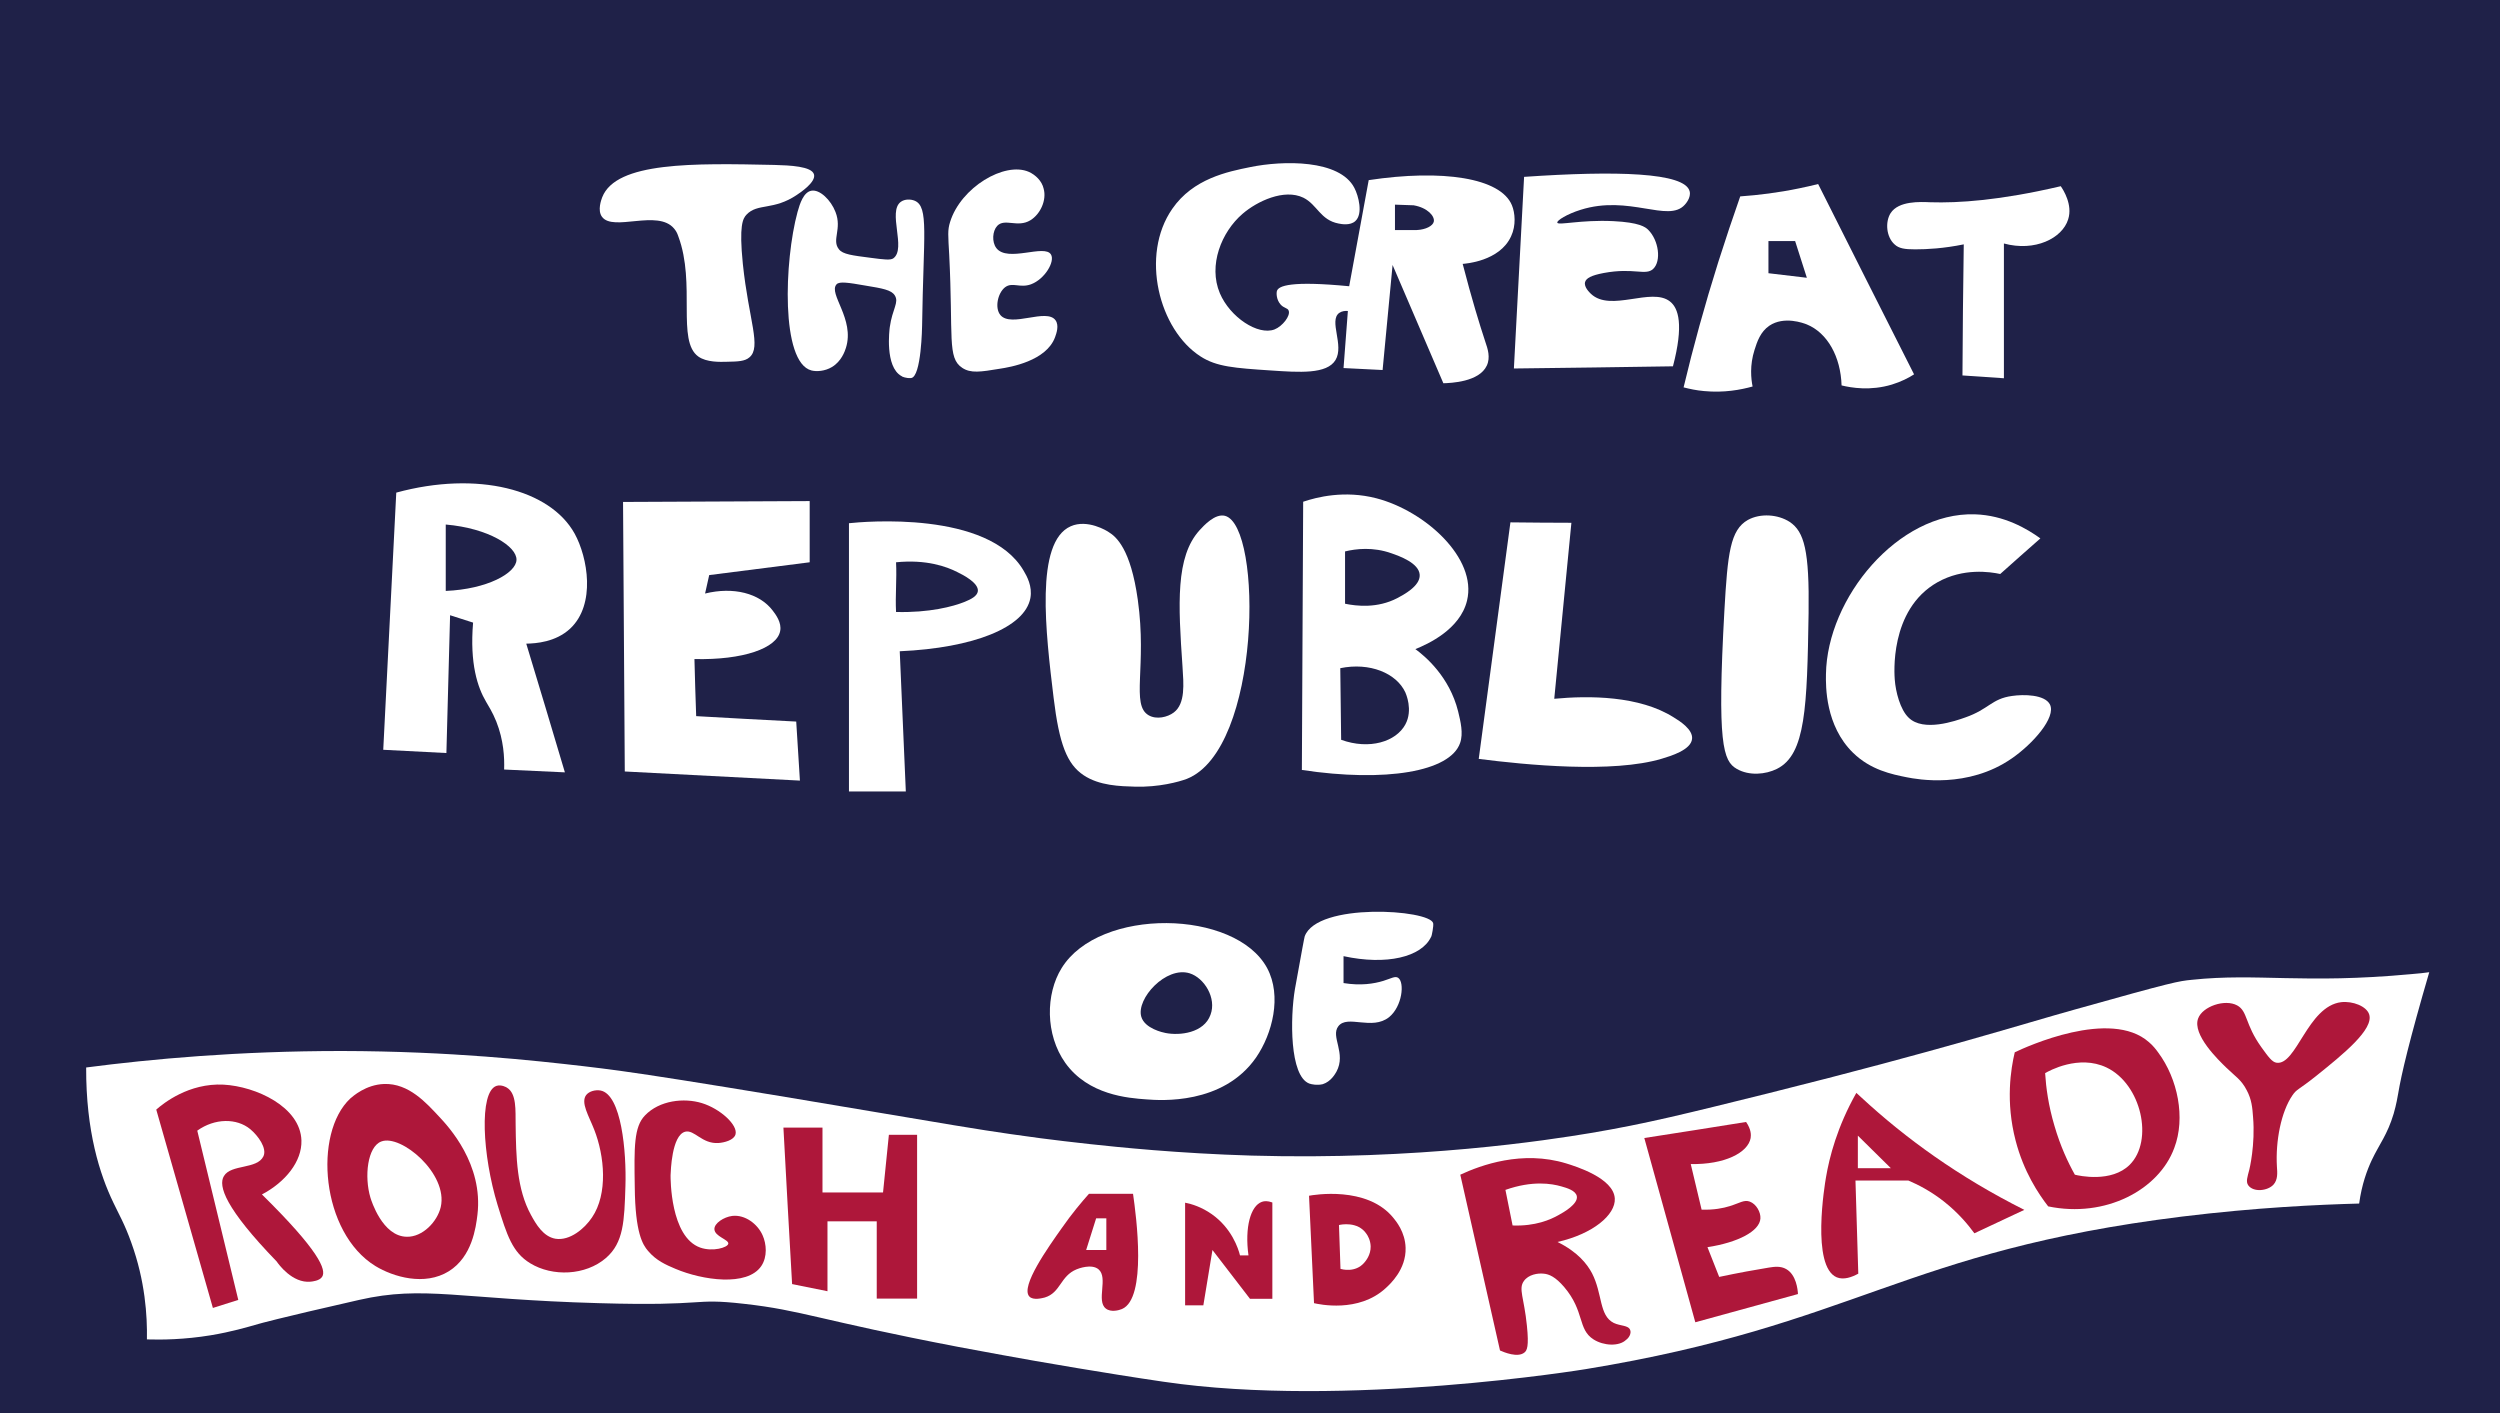
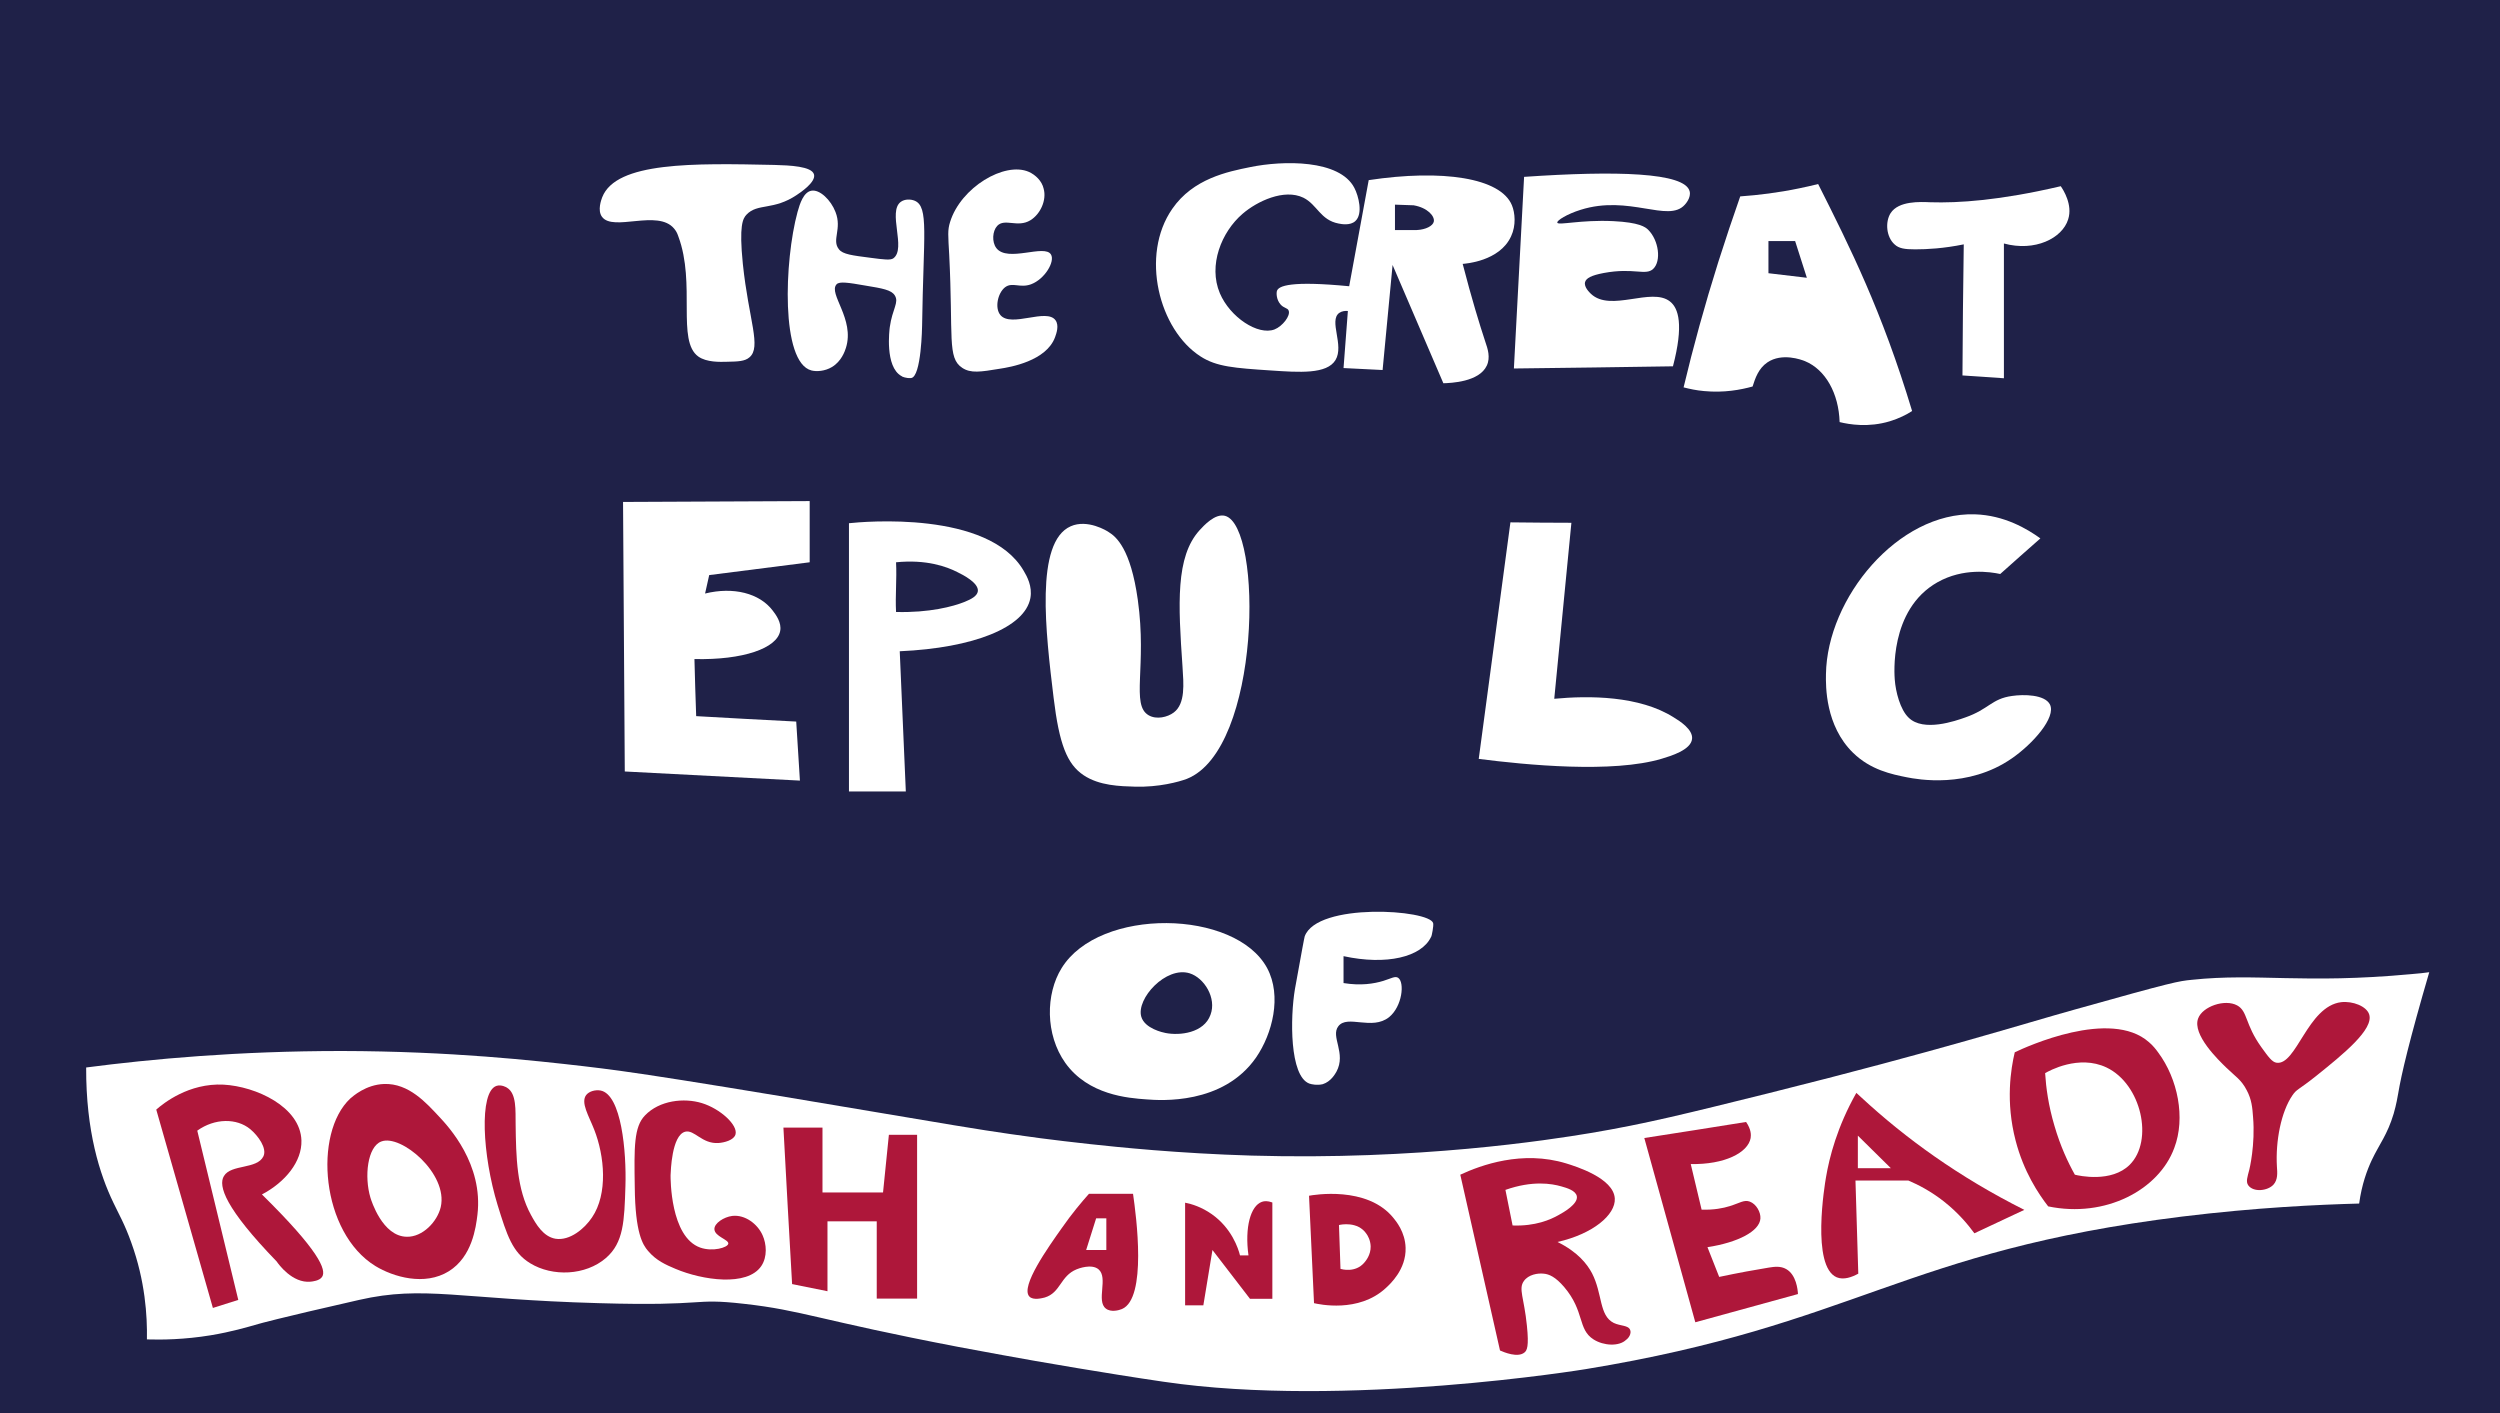
<svg xmlns="http://www.w3.org/2000/svg" version="1.1" id="Layer_1" x="0px" y="0px" viewBox="0 0 1152 651.3" style="enable-background:new 0 0 1152 651.3;" xml:space="preserve">
  <style type="text/css">
	.st0{fill:#1F2148;}
	.st1{fill:#FFFFFF;}
	.st2{fill:#AE173A;}
</style>
  <rect class="st0" width="1152" height="651.3" />
  <path class="st1" d="M312.6,109c8.1,21.8-0.9,48.1,9.2,55.3c3.8,2.7,10,2.5,13.3,2.4c5-0.1,8.1-0.2,10.2-2c5.7-4.7-0.3-17.2-3-43.1  c-1.8-17.8,0-20.9,1.7-22.7c5.1-5.4,12.4-1.8,23.2-9.1c1.8-1.2,8.8-5.9,7.9-9.4c-1-3.8-11.2-4.2-18.3-4.4  c-37.2-0.8-72.9-1.5-79.3,14.9c-0.4,1.1-2.3,6-0.1,9c5.1,7,25.7-3.6,33.2,5.4C311.5,106.4,312,107.2,312.6,109z" />
  <path class="st1" d="M367.5,97.7c-6.1,22.4-7.8,69.3,6.4,73c2.3,0.6,6.2,0.4,9.5-1.6c4.3-2.6,5.9-7.2,6.4-8.8  c4.2-13.3-8.3-25-4.3-29.3c1.3-1.4,5.3-0.8,13.3,0.6c7.9,1.3,11.9,2,13.5,4.5c2.1,3.3-1.1,6.1-2.3,14.7c-0.1,0.9-2.4,18.2,5.4,22.5  c0.1,0,0.2,0.1,0.3,0.2c0,0,1.8,0.9,4.1,0.7c4.8-0.4,5.1-24.1,5.1-24.1c0.6-42,3.2-54.8-3.4-57.6c-1.9-0.8-4.6-0.8-6.4,0.5  c-6.2,4.5,2.6,21.5-3.4,26c-1.3,1-4.4,0.6-10.5-0.2c-8.5-1.1-12.8-1.6-14.6-3.9c-3.5-4.3,1.5-9.3-1.6-17.2  c-2.1-5.5-7.3-10.6-11.2-9.8C370.3,88.6,368.6,93.7,367.5,97.7z" />
  <path class="st1" d="M474.1,79.2c-11.2-4.9-31.4,7.2-36.3,23.1c-1.2,3.8-0.9,6-0.4,15.2c1.9,37.8-1,47.4,6,52  c3.9,2.6,8.4,1.9,17.4,0.4c4.6-0.7,21.4-3.5,25.4-14.6c0.6-1.7,1.9-5.3,0.2-7.7c-4.1-5.8-20.4,3.5-25.4-2.4  c-2.7-3.2-1.3-10.1,2.1-12.8c3.4-2.6,6.8,0.5,12-1.4c6.4-2.4,11.1-10.5,9.2-13.7c-2.9-5-20,3.8-25.2-3c-2.1-2.8-1.8-7.8,0.4-10.2  c3.5-3.7,9.4,1,15.3-2.6c4.6-2.8,7.6-9.3,6.1-14.6C480.1,83.4,477.2,80.6,474.1,79.2z" />
  <path class="st1" d="M696.7,94.6c-5.2-12.7-32.1-16.7-66-11.6c-3,16.3-6,32.6-9,48.9c-26.9-2.6-32.6-0.2-33.3,2.2  c-0.3,1.1-0.2,4,1.6,6.1c1.6,1.9,3.3,1.6,3.8,2.9c1,2.4-2.9,7.3-6.5,8.7c-7.6,2.9-20.5-5.6-25.2-16.7c-5.4-12.8,0.7-28.2,10.5-36.6  c6.6-5.7,19.1-11.7,28-7.4c6.4,3.2,7.8,10.3,16.2,11.9c1.4,0.3,5.4,1,7.7-1.1c3.7-3.3,1.5-11.7-0.4-15.3c-6.8-13.2-32.9-12.7-48-9.6  c-10.4,2.1-26.3,5.3-35.9,19.2c-14.9,21.4-6.2,55.8,13.1,68.1c7.3,4.7,15.6,5.3,32.2,6.4c13.3,0.9,25.9,1.8,29.9-4.8  c4.1-6.8-3.2-18.1,1.7-21.7c1.3-0.9,2.8-1,4-0.9c-0.7,8.8-1.3,17.5-2,26.3c6,0.3,12,0.6,18,0.9c1.5-16.1,3.1-32.3,4.6-48.4  c7.8,18.2,15.6,36.3,23.4,54.5c3.5-0.1,16.5-0.6,20-8.1c1.8-3.8,0.4-7.9-0.6-10.8c-2.8-8.5-6.3-19.9-10.5-36.1  c1-0.1,17-1.1,22.3-12.7C698.7,103.8,698.1,98,696.7,94.6z M660.7,102.1c-0.4,2-3.7,3.7-7.8,3.9h-10.1V94.3l8.6,0.3  C657.8,95.7,661.2,99.6,660.7,102.1z" />
  <path class="st1" d="M697.6,169.8c1.6-29.4,3.1-58.9,4.7-88.3c42.3-2.9,74.2-2.1,76.3,6.7c0.7,2.9-1.9,5.8-2.3,6.2  c-7.6,8.4-25.6-4.8-48,2.3c-6.1,1.9-11,4.9-10.7,5.9c0.4,1.4,10.6-1.4,25.8-0.7c12,0.6,14.8,2.7,16.1,4c4.9,4.9,6.1,14.4,2.3,18  c-3.5,3.3-8.9-0.7-22.8,1.9c-5.8,1.1-8.1,2.4-8.6,4.2c-0.6,2.3,2.1,4.8,2.7,5.4c9.1,8.6,27.9-3.2,36.4,3.5c4,3.1,6.4,10.8,1.4,29.9  C746.4,169.2,722,169.5,697.6,169.8z" />
-   <path class="st1" d="M837.8,84.8c-2.8,0.7-5.8,1.4-8.8,2c-9.6,2-18.7,3.1-27.1,3.7c-3.4,9.7-6.8,19.8-10.1,30.2  c-6.3,20-11.6,39.3-16,57.8c2.7,0.7,5.9,1.4,9.4,1.7c9.2,0.9,17-0.6,22.4-2.1c-0.7-3.5-1.4-9.7,0.9-16.9c1.2-3.8,2.7-8.3,6.8-11.1  c6.8-4.6,15.8-1.2,17.3-0.6c9.5,3.9,15.6,14.9,16,28.1c4.5,1.1,13.3,2.6,23.2-0.4c4.2-1.3,7.6-3,10.2-4.7  C867.2,143.3,852.5,114,837.8,84.8z M814.9,125.9v-1v-13.8h12.3l5.4,16.9L814.9,125.9z" />
+   <path class="st1" d="M837.8,84.8c-2.8,0.7-5.8,1.4-8.8,2c-9.6,2-18.7,3.1-27.1,3.7c-3.4,9.7-6.8,19.8-10.1,30.2  c-6.3,20-11.6,39.3-16,57.8c2.7,0.7,5.9,1.4,9.4,1.7c9.2,0.9,17-0.6,22.4-2.1c1.2-3.8,2.7-8.3,6.8-11.1  c6.8-4.6,15.8-1.2,17.3-0.6c9.5,3.9,15.6,14.9,16,28.1c4.5,1.1,13.3,2.6,23.2-0.4c4.2-1.3,7.6-3,10.2-4.7  C867.2,143.3,852.5,114,837.8,84.8z M814.9,125.9v-1v-13.8h12.3l5.4,16.9L814.9,125.9z" />
  <path class="st1" d="M904.9,112.6c-9.3,1.9-16.9,2.3-22.4,2.3c-4.8,0-7.5-0.4-9.5-2.3c-3.8-3.4-4.4-10.3-1.8-14.4  c3.7-5.7,13.6-5.2,18.3-5c12.9,0.4,32-0.8,60.1-7.4c1.1,1.6,5.6,8.5,3.4,15.3c-2.7,8.7-15.3,15-29.6,11.1c0,20.7,0,41.4,0,62.1  c-6.4-0.4-12.8-0.9-19.1-1.3C904.4,152.9,904.6,132.8,904.9,112.6z" />
-   <path class="st1" d="M262.7,289.7c12-11.2,8.1-32.9,2.1-43.8c-11.3-20.4-44.8-29.1-82.2-18.9c-2,39.5-4,79-6,118.5  c9.7,0.5,19.4,1,29.1,1.5c0.6-21.2,1.1-42.3,1.7-63.5c3.5,1.1,7.1,2.3,10.6,3.4c-1.6,19,2.1,29.9,6,36.5c1,1.8,2.9,4.6,4.7,9.1  c3.4,8.6,3.8,16.6,3.6,22.1c9.3,0.4,18.6,0.9,28,1.3c-5.9-19.8-11.8-39.6-17.8-59.3C247,296.5,256,295.9,262.7,289.7z M205.4,272.3  c0-10.2,0-20.4,0-30.6c19.7,1.7,32.8,10.1,32.6,16.3C237.8,264.1,224.5,271.5,205.4,272.3z" />
  <path class="st1" d="M320,303.7c22.5,0.5,38-5,39.5-12.9c0.8-3.9-2.1-7.7-3.4-9.4c-6.1-8.1-18.2-11.1-31.2-7.9  c0.6-2.8,1.3-5.7,1.9-8.5c15.4-2,30.9-3.9,46.3-5.9c0-9.4,0-18.8,0-28.2c-28.7,0.1-57.3,0.3-86,0.4c0.3,41.4,0.5,82.8,0.8,124.2  c26.9,1.4,53.8,2.8,80.7,4.2c-0.6-9.1-1.1-18.1-1.7-27.2c-15.4-0.8-30.7-1.6-46.1-2.5C320.5,321.2,320.2,312.4,320,303.7z" />
  <path class="st1" d="M471.7,263c-16.2-27.9-74-22.6-80.5-21.9c0,41.2,0,82.4,0,123.6c8.7,0,17.4,0,26.2,0  c-0.9-21.5-1.9-43.1-2.8-64.6c34.1-1.5,57.7-11,60.2-24.5C475.8,270.2,473.2,265.5,471.7,263z M444.6,277.3  c-5.4,2.2-16.4,5.1-31.7,4.7c-0.4-7.6,0.4-15.2,0-22.9c14-1.4,23.3,2,28.2,4.5c2.7,1.3,9.9,5,9.5,8.8  C450.3,274.7,447.5,276.1,444.6,277.3z" />
  <path class="st1" d="M493.4,242.5c-16.6,7.3-11.5,49.2-7.9,79c2.6,21.5,6.2,30.6,13.8,35.7c7.3,4.9,16.9,5.1,23.8,5.3  c10.9,0.3,20.1-2.2,23.8-3.6c34.3-13.6,35.1-116.5,17.6-121.2c-4.6-1.2-9.8,4.5-11.8,6.7c-11,12.2-9.8,33.8-7.8,62.8  c0.5,7.9,1.4,17-4,21.1c-2.9,2.2-8,3.4-11.6,1.3c-8.3-4.8-0.7-22.4-5-53.2c-3.3-23.6-10-29.1-13.4-31.2  C510.1,244.6,501.1,239.1,493.4,242.5z" />
-   <path class="st1" d="M676,276.8c4.8-19.6-19.4-41.4-41.8-47.2c-14.7-3.8-27.5-0.5-33.7,1.6c-0.2,41.2-0.4,82.4-0.6,123.6  c38.6,5.8,68.3,0.8,72.9-12.4c1.6-4.5,0.2-10-0.9-14.6c-4-16-15.1-25.3-19.7-28.7C658,296.8,672.8,290,676,276.8z M647.6,333.8  c-4.3,8-16.6,11.8-29.6,7.1c-0.1-11-0.3-22-0.4-33c13.6-2.8,25.9,2.3,30,11.2C647.8,319.6,651.2,327.1,647.6,333.8z M643.9,275.6  c-9.2,4.8-18.8,3.7-24.1,2.6c0-8,0-16.1,0-24.1c4.9-1.2,12.9-2.2,21.5,0.9c3.4,1.2,12.6,4.4,12.9,9.9  C654.5,270.1,646.5,274.2,643.9,275.6z" />
  <path class="st1" d="M696,240.7c-4.9,36.3-9.7,72.7-14.6,109c21.9,2.8,61.8,6.7,84.4-0.1c4-1.2,13.4-4,13.9-9.1  c0.5-4.3-5.6-8.2-8.4-9.9c-15.9-10.1-39.2-10.1-55.1-8.6c2.6-27,5.3-54.1,7.9-81.1C714.8,240.9,705.4,240.8,696,240.7z" />
-   <path class="st1" d="M805.4,239.6c-8.1,4.6-9.3,15.3-10.8,41.8c-3.4,61.4-0.6,69.3,5.7,72.9c5.7,3.3,13.3,2.6,18.5,0  c13.3-6.6,13.9-28.4,14.6-71.8c0.4-28.8-2-37.5-8.7-42C819.3,237,811.2,236.4,805.4,239.6z" />
  <path class="st1" d="M927.1,320.7c-9.4,1.3-10.6,6.1-21.5,9.9c-4.5,1.6-19.3,6.8-26.1,0.1c-3.9-3.7-6-12-6.4-17.6  c-0.1-1.6-2.8-32.1,19.7-44.8c11.9-6.7,24.3-4.8,28.9-3.8c6.2-5.5,12.3-11,18.5-16.4c-5.9-4.3-16.6-10.7-30.2-11.1  c-35.4-1.1-68.1,38.6-68.6,73.7c-0.1,5.5-0.3,23.7,12.5,36.2c8.1,7.9,17.8,9.9,24.9,11.3c4.6,0.9,28,5.3,48.2-8.7  c9.6-6.6,20.6-18.9,17.6-24.9C942.2,320,932.5,319.9,927.1,320.7z" />
  <path class="st1" d="M583.9,446.1c-14.6-27.1-77.3-28.2-94.7,0c-7.4,11.9-7.6,30.6,1.7,43.7c10.6,14.8,28.9,16.2,37.4,16.8  c6.4,0.5,35.3,2.6,50.5-19.3C586.3,476.4,590.8,459,583.9,446.1z M557.8,467.6c-3,8.4-14.1,9.7-20.7,8.4c-1.1-0.2-9.6-2-11.2-7.5  c-2.4-8.3,11.4-23.4,22.3-20C554.9,450.6,560.7,459.9,557.8,467.6z" />
  <path class="st1" d="M603.3,499.3c-9.1-3.5-8.8-30.4-6.6-43.5c0.3-1.8,1.4-7.6,3.4-18.7c0.7-3.6,1-5.4,1.1-5.6  c5.7-15.8,57.6-12.4,59.2-6.1c0.3,1.3-0.7,5.9-0.8,6c0,0,0,0,0,0c-0.1,0.2-0.1,0.3-0.2,0.4c-4.4,9.2-20.5,13.1-40.3,8.8  c0,4.1,0,8.3,0,12.4c8,1.3,14,0.3,18.3-1c3.6-1.1,5.5-2.4,6.9-1.4c3,2.1,1.9,13.1-4.2,18.1c-7.9,6.3-19.2-1.3-23.4,4.2  c-3.7,4.8,3.8,12.4-0.9,21c-0.6,1-2.5,4.5-6.3,5.7C606.9,500.2,604.5,499.7,603.3,499.3z" />
  <path class="st1" d="M67.7,617.2c0.2-10.9-0.8-26.9-7.2-44.6c-3-8.5-5.9-13.4-8.3-18.5c-6.2-12.9-12.6-32.7-12.5-62.2  c29.9-3.9,70.1-7.6,117.7-7.6c50.5,0.1,88.9,4.4,111.5,7c22.2,2.6,42.9,5.6,170.6,27.2c5.5,0.9,20.2,3.4,40,6  c6.9,0.9,14.5,1.8,22.7,2.7c12.9,1.4,40.7,4.3,74.5,5.3c76.7,2.2,136.5-7.1,156.3-10.4c25.6-4.3,44.3-9,81.8-18.3  c78.9-19.7,117.5-32,141.6-38.7c45.2-12.7,47.5-13,53.6-13.6c30.2-3.2,51.2,2,100.9-2.6c3.6-0.3,6.6-0.6,8.5-0.9  c-9.2,31.5-12.9,47.3-14.3,55.8c-0.3,1.6-0.8,4.9-2.1,9.4c-2.9,9.7-6.6,14-10.1,21.4c-2.1,4.5-4.6,11.1-5.8,20  c-18.8,0.5-47.3,1.8-81.6,6c-129,16-149.8,49.8-274.8,70.3c0,0-110.7,18.2-194.6,5.8c-26.8-3.9-59.2-9.6-59.2-9.6  c-8.1-1.4-20.6-3.7-35.1-6.4c-65.2-12.5-72-16.9-99-19.9c-24.6-2.8-15.7,1.2-66.9-0.3c-64.5-1.8-80.5-8.3-110.4-1.5  c-38.3,8.7-46.1,11-46.1,11c-6,1.7-12.7,3.7-22.3,5.3C84.9,617.3,74.6,617.4,67.7,617.2z" />
  <path class="st2" d="M109.8,599c-6.3-26-12.6-52-18.9-78c8.1-5.8,18.2-5.8,24.4-0.7c3.7,3.1,7.8,8.8,6.1,12.5  c-2.9,6.1-14.9,3.6-18.2,9.1c-2.8,4.5,0.6,14.9,24.3,39.4c0.8,1.2,7.2,10.1,15.6,9.3c0.9-0.1,4.1-0.4,5.3-2.2  c2.2-3.2-1.5-12.2-27.7-38c10.8-5.7,18.5-15.2,18.2-24.9c-0.5-15.5-21-24.9-35.9-25.7C87,499,75.3,508.4,72,511.3  c8.7,30.5,17.4,60.9,26.1,91.4C102,601.5,105.9,600.2,109.8,599z" />
  <path class="st2" d="M202.4,514.6c-5.9-6.3-14-15.5-25.4-15.1c-8.5,0.3-14.4,5.7-15.6,6.7c-17.1,16-13.5,61.8,11.6,77.2  c8.2,5,22.7,9.3,33.8,2.4c10.8-6.7,12.5-20.3,13.2-26C222.8,536.4,206.6,519.1,202.4,514.6z M203.1,556.2  c-1.6,6.8-8.4,13.9-15.7,13.7c-11.2-0.2-16.3-16.7-16.7-18c-2.9-9.7-1.4-23.5,5-25.9C184.7,522.5,206.6,540.8,203.1,556.2z" />
  <path class="st2" d="M228.7,500.4c-8,2.9-6.4,32,0.6,54.9c4.3,13.9,6.8,21.8,15,26.8c10.3,6.3,25.5,5.7,34.9-2.4  c8.2-7.1,8.5-17,9-33.2c0.5-15.6-1.8-42.2-11.5-44c-2.3-0.4-5.2,0.3-6.6,2.1c-2.6,3.5,1.2,9.5,3.7,15.9c4.8,12.2,6.4,29.6-1,40.5  c-3.4,5.1-10.2,10.9-16.9,9.8c-5.6-1-8.9-6.7-11.2-10.9c-6.6-12-6.9-26.6-7.1-42c-0.1-6.2,0.5-14-4-16.7  C233.5,501.1,231,499.6,228.7,500.4z" />
  <path class="st2" d="M331.1,526.7c-7.7,0.5-11.1-6.3-15.4-5.2c-6.2,1.7-6.6,18.2-6.7,20.1c0,1.2-0.2,28.4,13.7,33.3  c5.7,2,12.6,0,12.9-1.8c0.3-1.9-6.3-3.3-6.4-6.7c-0.1-2.7,4.3-5.6,8.2-6.1c5.9-0.7,11.7,3.7,14,8.9c1.8,4,2.3,9.9-0.6,14.2  c-6.5,9.6-27.2,6.5-39.5,1.3c-4.5-1.9-8.9-3.8-12.7-8.3c-2.4-2.8-5.9-8.2-6.1-29.4c-0.3-18.5-0.4-27.7,4.7-33c6.7-7,18-8.2,26.2-5.7  c8.5,2.6,16.8,10.2,15.5,14.5C338.1,525.4,333.8,526.5,331.1,526.7z" />
  <path class="st2" d="M361,519.6c1.3,24,2.6,48.1,4,72.1c5.4,1.1,10.9,2.2,16.3,3.3v-32.2h22.7v35.6h18.6v-75.5h-13l-2.7,26.6h-27.9  v-29.9H361z" />
  <path class="st2" d="M522.1,550.1c-6.8,0-13.5,0-20.3,0c-3.3,3.7-7.8,9-12.6,15.9c-6,8.5-19.1,26.8-14.9,31.4c1.8,2,6.2,0.7,7.1,0.5  c7.4-2.2,7.1-9.9,14.7-13c0.7-0.3,6.9-2.7,10.1,0c4.6,3.9-1.2,14.6,3.4,18.1c2.3,1.8,6,0.8,7.4,0.2  C528.6,598.3,523.6,560.5,522.1,550.1z M509.9,576h-9.4l4.6-14.6h4.7V576z" />
  <path class="st2" d="M546.1,601.5c0-15.8,0-31.6,0-47.3c3.1,0.6,7.6,2,12.3,5.3c9.2,6.5,12.2,15.8,13,19c1.3,0,2.6,0,3.9,0  c-1.8-13,1-22.9,6.2-24.7c1.1-0.4,2.6-0.5,4.8,0.3c0,14.8,0,29.6,0,44.4H576L558.7,576l-4.2,25.5H546.1z" />
  <path class="st2" d="M641.9,561c-12.1-14.6-36.6-10.4-38.7-10c0.8,16.5,1.5,33,2.3,49.5c2.2,0.5,20.5,4.6,33-6.9  c2.1-1.9,9.5-8.7,9.2-18.6C647.5,567.7,643.3,562.7,641.9,561z M628.6,581.9c-4.1,4.7-10.2,3-10.9,2.8c-0.2-6.7-0.5-13.4-0.7-20.2  c0.7-0.2,8.7-1.9,12.7,4.1c0.5,0.7,1.8,2.8,1.9,5.7C631.7,578.3,629.3,581.1,628.6,581.9z" />
  <path class="st2" d="M672.9,541.5" />
  <path class="st2" d="M751.2,612.9c-0.8-2.3-4.5-1.8-7.6-3.3c-6.8-3.4-5.1-13.4-10-22.9c-2.2-4.1-6.4-9.7-15.9-14.4  c16.3-3.7,26.8-12.5,26.4-20c-0.5-9.5-18.2-14.9-22.4-16.2c-20.3-6.2-39.3,0.8-48.8,5.2c6.1,27,12.2,54,18.3,81  c1.8,0.8,8.2,3.5,11.3,0.9c1.1-0.9,2.1-2.7,1.1-12.3c-1.3-13-4-17-1.4-20.6c2.1-3,6.4-3.7,9.1-3.4c2.5,0.2,5.5,1.5,9.5,6.2  c9.5,11.2,6.1,19.4,13.5,24.1c4.7,3,11.8,3.3,15,0.2C750.6,616.5,751.8,614.5,751.2,612.9z M697,564.7c-1.1-5.5-2.2-10.9-3.3-16.4  c12.5-4.4,21.3-2.9,25.8-1.6c2.5,0.7,6.6,1.9,7.1,4.5c0.7,3.6-6.2,7.5-8.4,8.7C714.5,562,707.5,565.1,697,564.7z" />
  <path class="st2" d="M779.1,536.4c15.5,0.3,26.4-5.2,27.6-12c0.2-1.4,0.3-3.9-2.1-7.4c-15.6,2.5-31.3,5-46.9,7.4  c7.8,28.3,15.7,56.6,23.5,84.9c15.8-4.3,31.6-8.7,47.3-13c-0.1-2.1-0.8-8.9-5.4-11.5c-2.6-1.5-5.5-1.1-8-0.7  c-6.2,1-13.9,2.4-22.9,4.3c-1.8-4.6-3.6-9.1-5.4-13.7c14.2-2.2,24-7.4,24.4-13.2c0.2-2.9-1.9-6.7-4.9-7.8c-2.6-1-4.7,0.7-9.3,2.1  c-2.9,0.9-7.2,1.8-12.9,1.6C782.4,550.4,780.8,543.4,779.1,536.4z" />
  <path class="st2" d="M857.7,505.7c-0.8-0.7-1.5-1.4-2.3-2.1c-8.8,15.6-12.4,29.5-14,39c-0.5,2.9-6.9,41,5,46c3.2,1.3,7-0.1,9.9-1.7  c-0.4-14.3-0.9-28.6-1.3-42.9c8.1,0,16.3,0,24.4,0c4.5,1.9,10.3,4.9,16.3,9.6c6.6,5.2,11.1,10.6,14.1,14.7c7.7-3.6,15.3-7.2,23-10.8  C902.7,542.4,878,524.5,857.7,505.7z M856.1,538.3v-15l15.2,15H856.1z" />
  <path class="st2" d="M994.5,485c-1-1.4-2.4-3.2-4.3-4.8c-17.7-15.6-56.6,2.2-61.8,4.7c-1.8,7.6-4.3,22.7,0.4,40.7  c3.7,14.3,10.5,24.5,15,30.3c26.4,5.5,51-7.6,58.1-26.9C1007.2,515.1,1003.5,497.1,994.5,485z M981.4,536.7  c-8.4,8.4-23.4,5.1-25.3,4.6c-3.2-5.7-6.7-13.2-9.4-22.5c-2.8-9.4-3.9-17.7-4.3-24.3c1.7-1,15.5-8.7,28.3-2.6  C986.8,499.6,992.5,525.6,981.4,536.7z" />
  <path class="st2" d="M1035.3,502.4c-2.5-4.9-5.4-6.5-9.4-10.4c-3.6-3.5-15.8-15.2-13-22.7c2-5.5,12.3-9.1,18-6  c4.9,2.7,3.5,8.6,11.1,19.2c3.3,4.6,5,6.9,7,7.2c9.2,1.4,14.3-26,29.8-27.9c5.4-0.6,11.7,1.9,12.9,5.6c2.3,6.9-12.1,18.5-24.3,28.3  c-8.5,6.8-9,6-11.1,9.1c-5.1,7.5-7.8,20.8-7.1,32.8c0.2,2.7,0.5,6-1.6,8.3c-2.7,2.9-9.2,3.6-11.6,0.3c-1.2-1.7-0.4-3.8,0.5-7.3  c0,0,2.8-11.4,1.7-24.2C1037.9,510.5,1037.6,506.7,1035.3,502.4z" />
</svg>